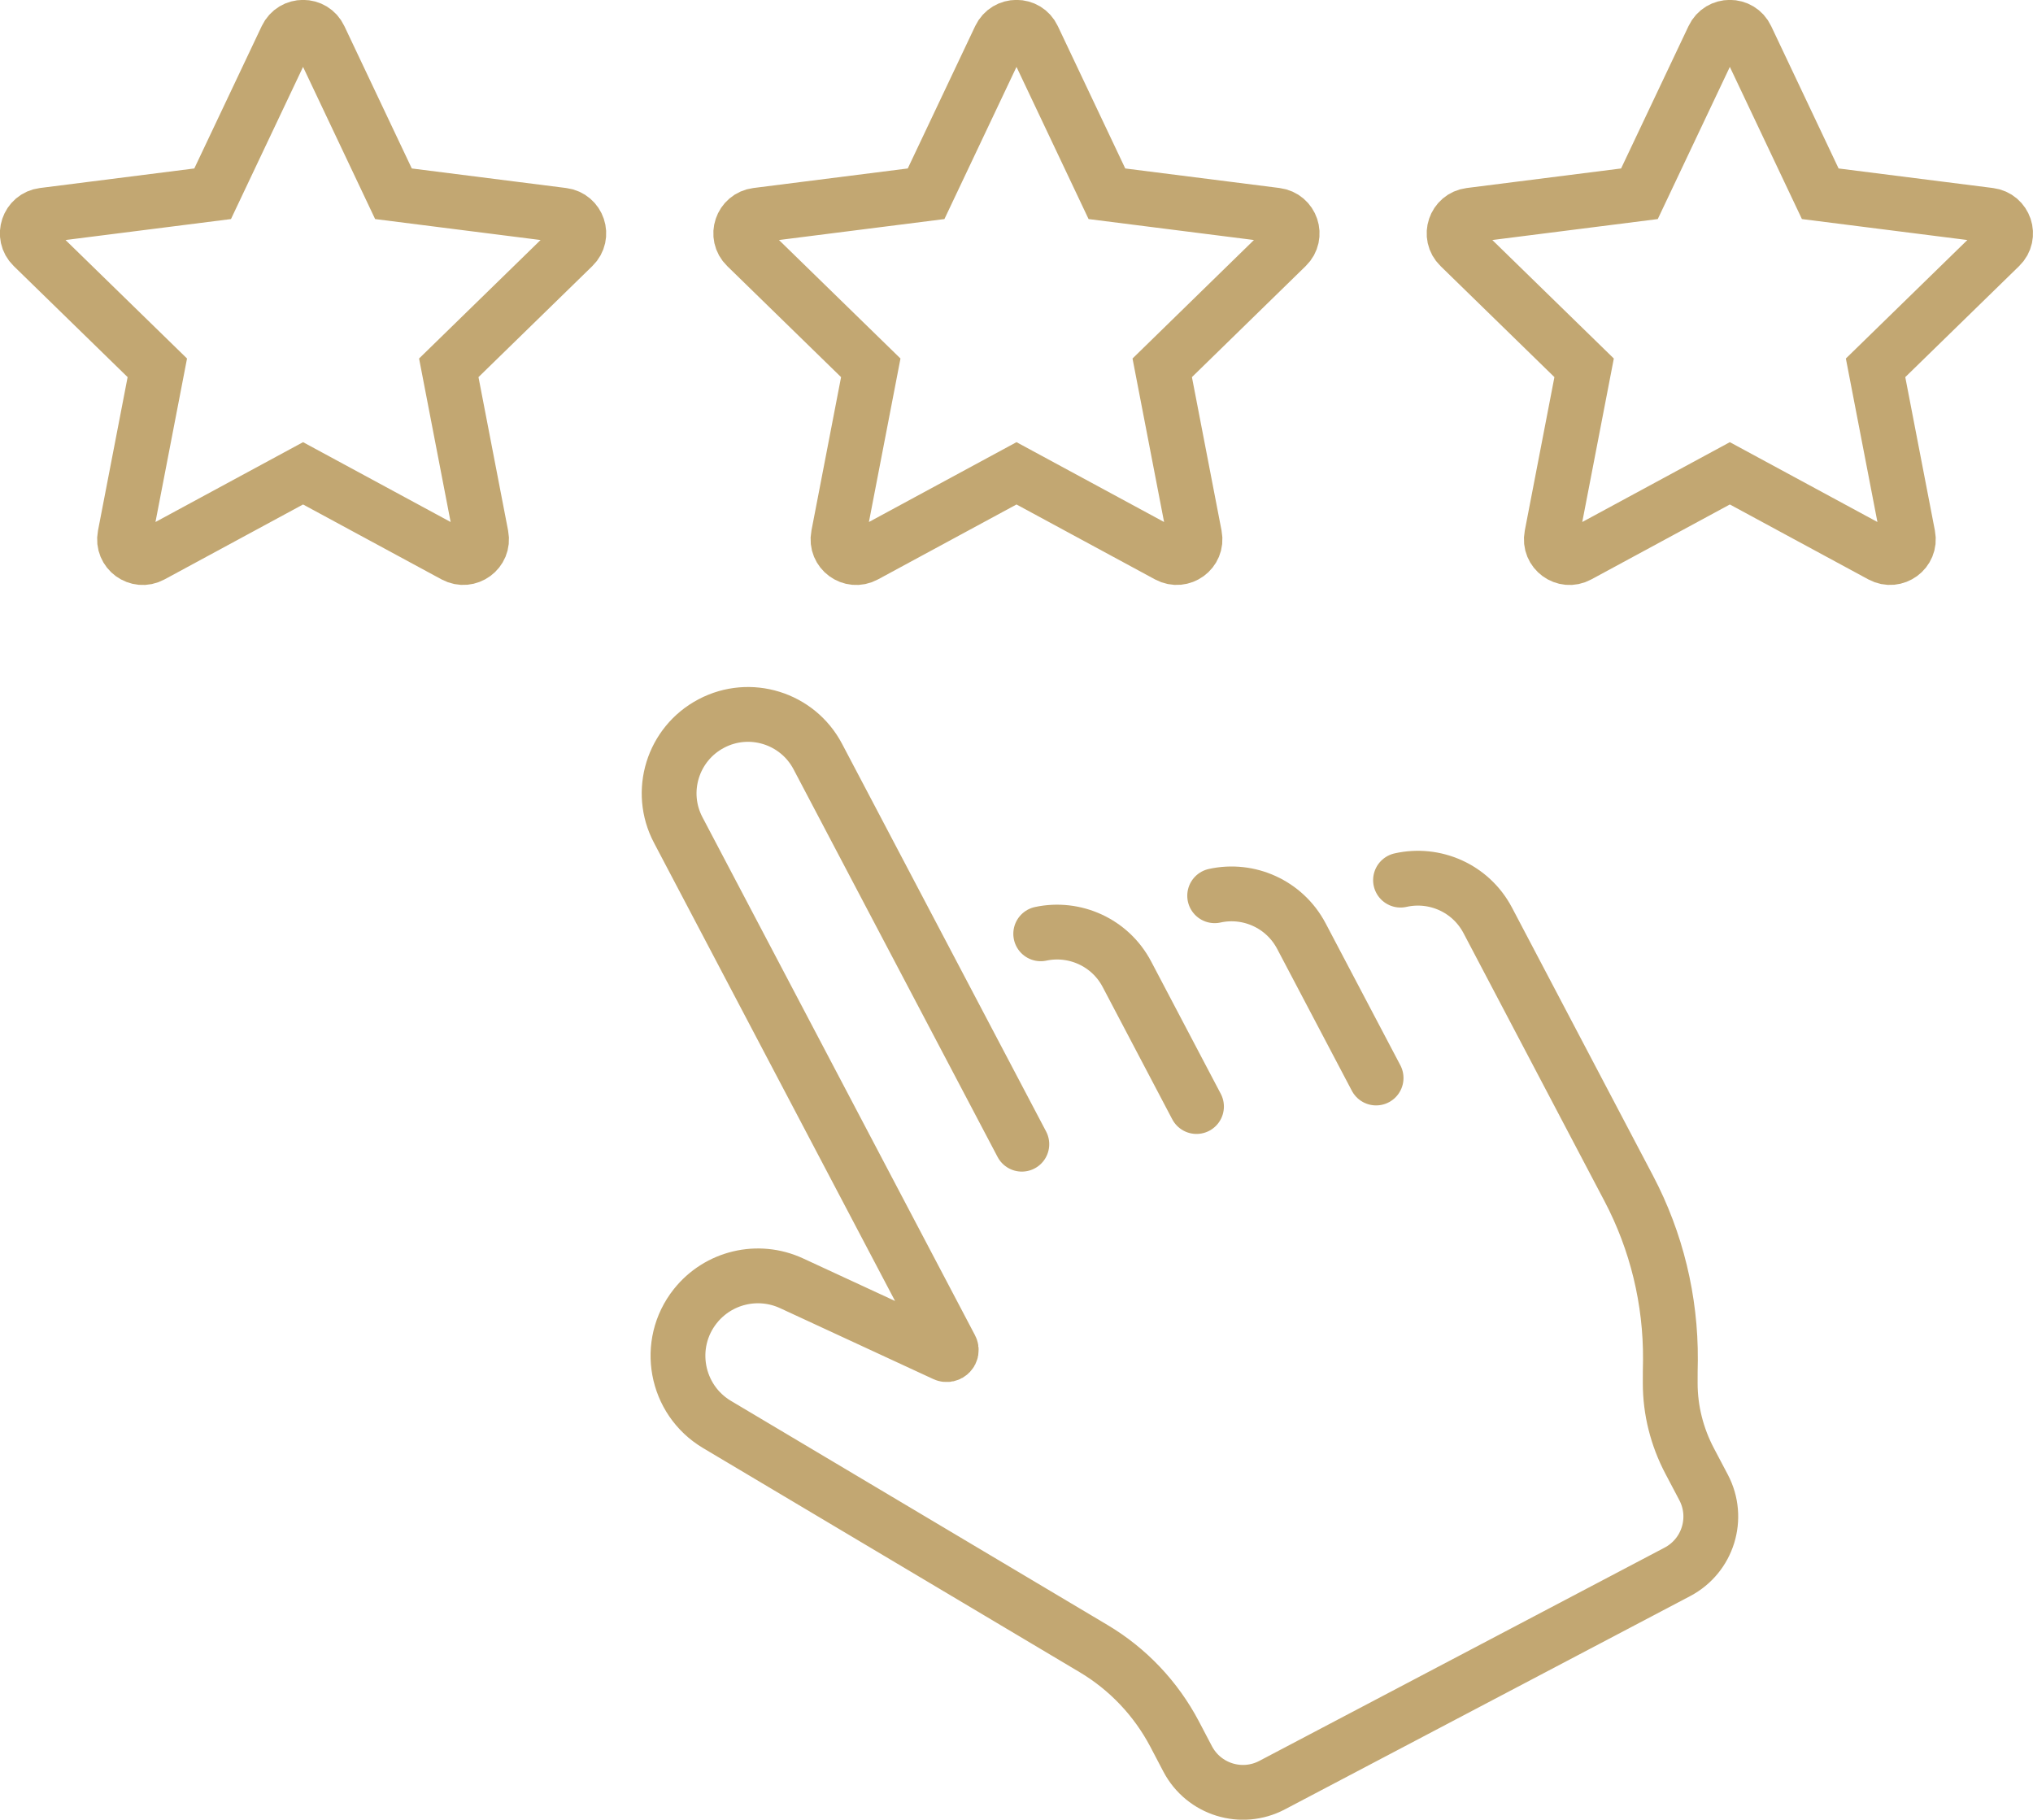
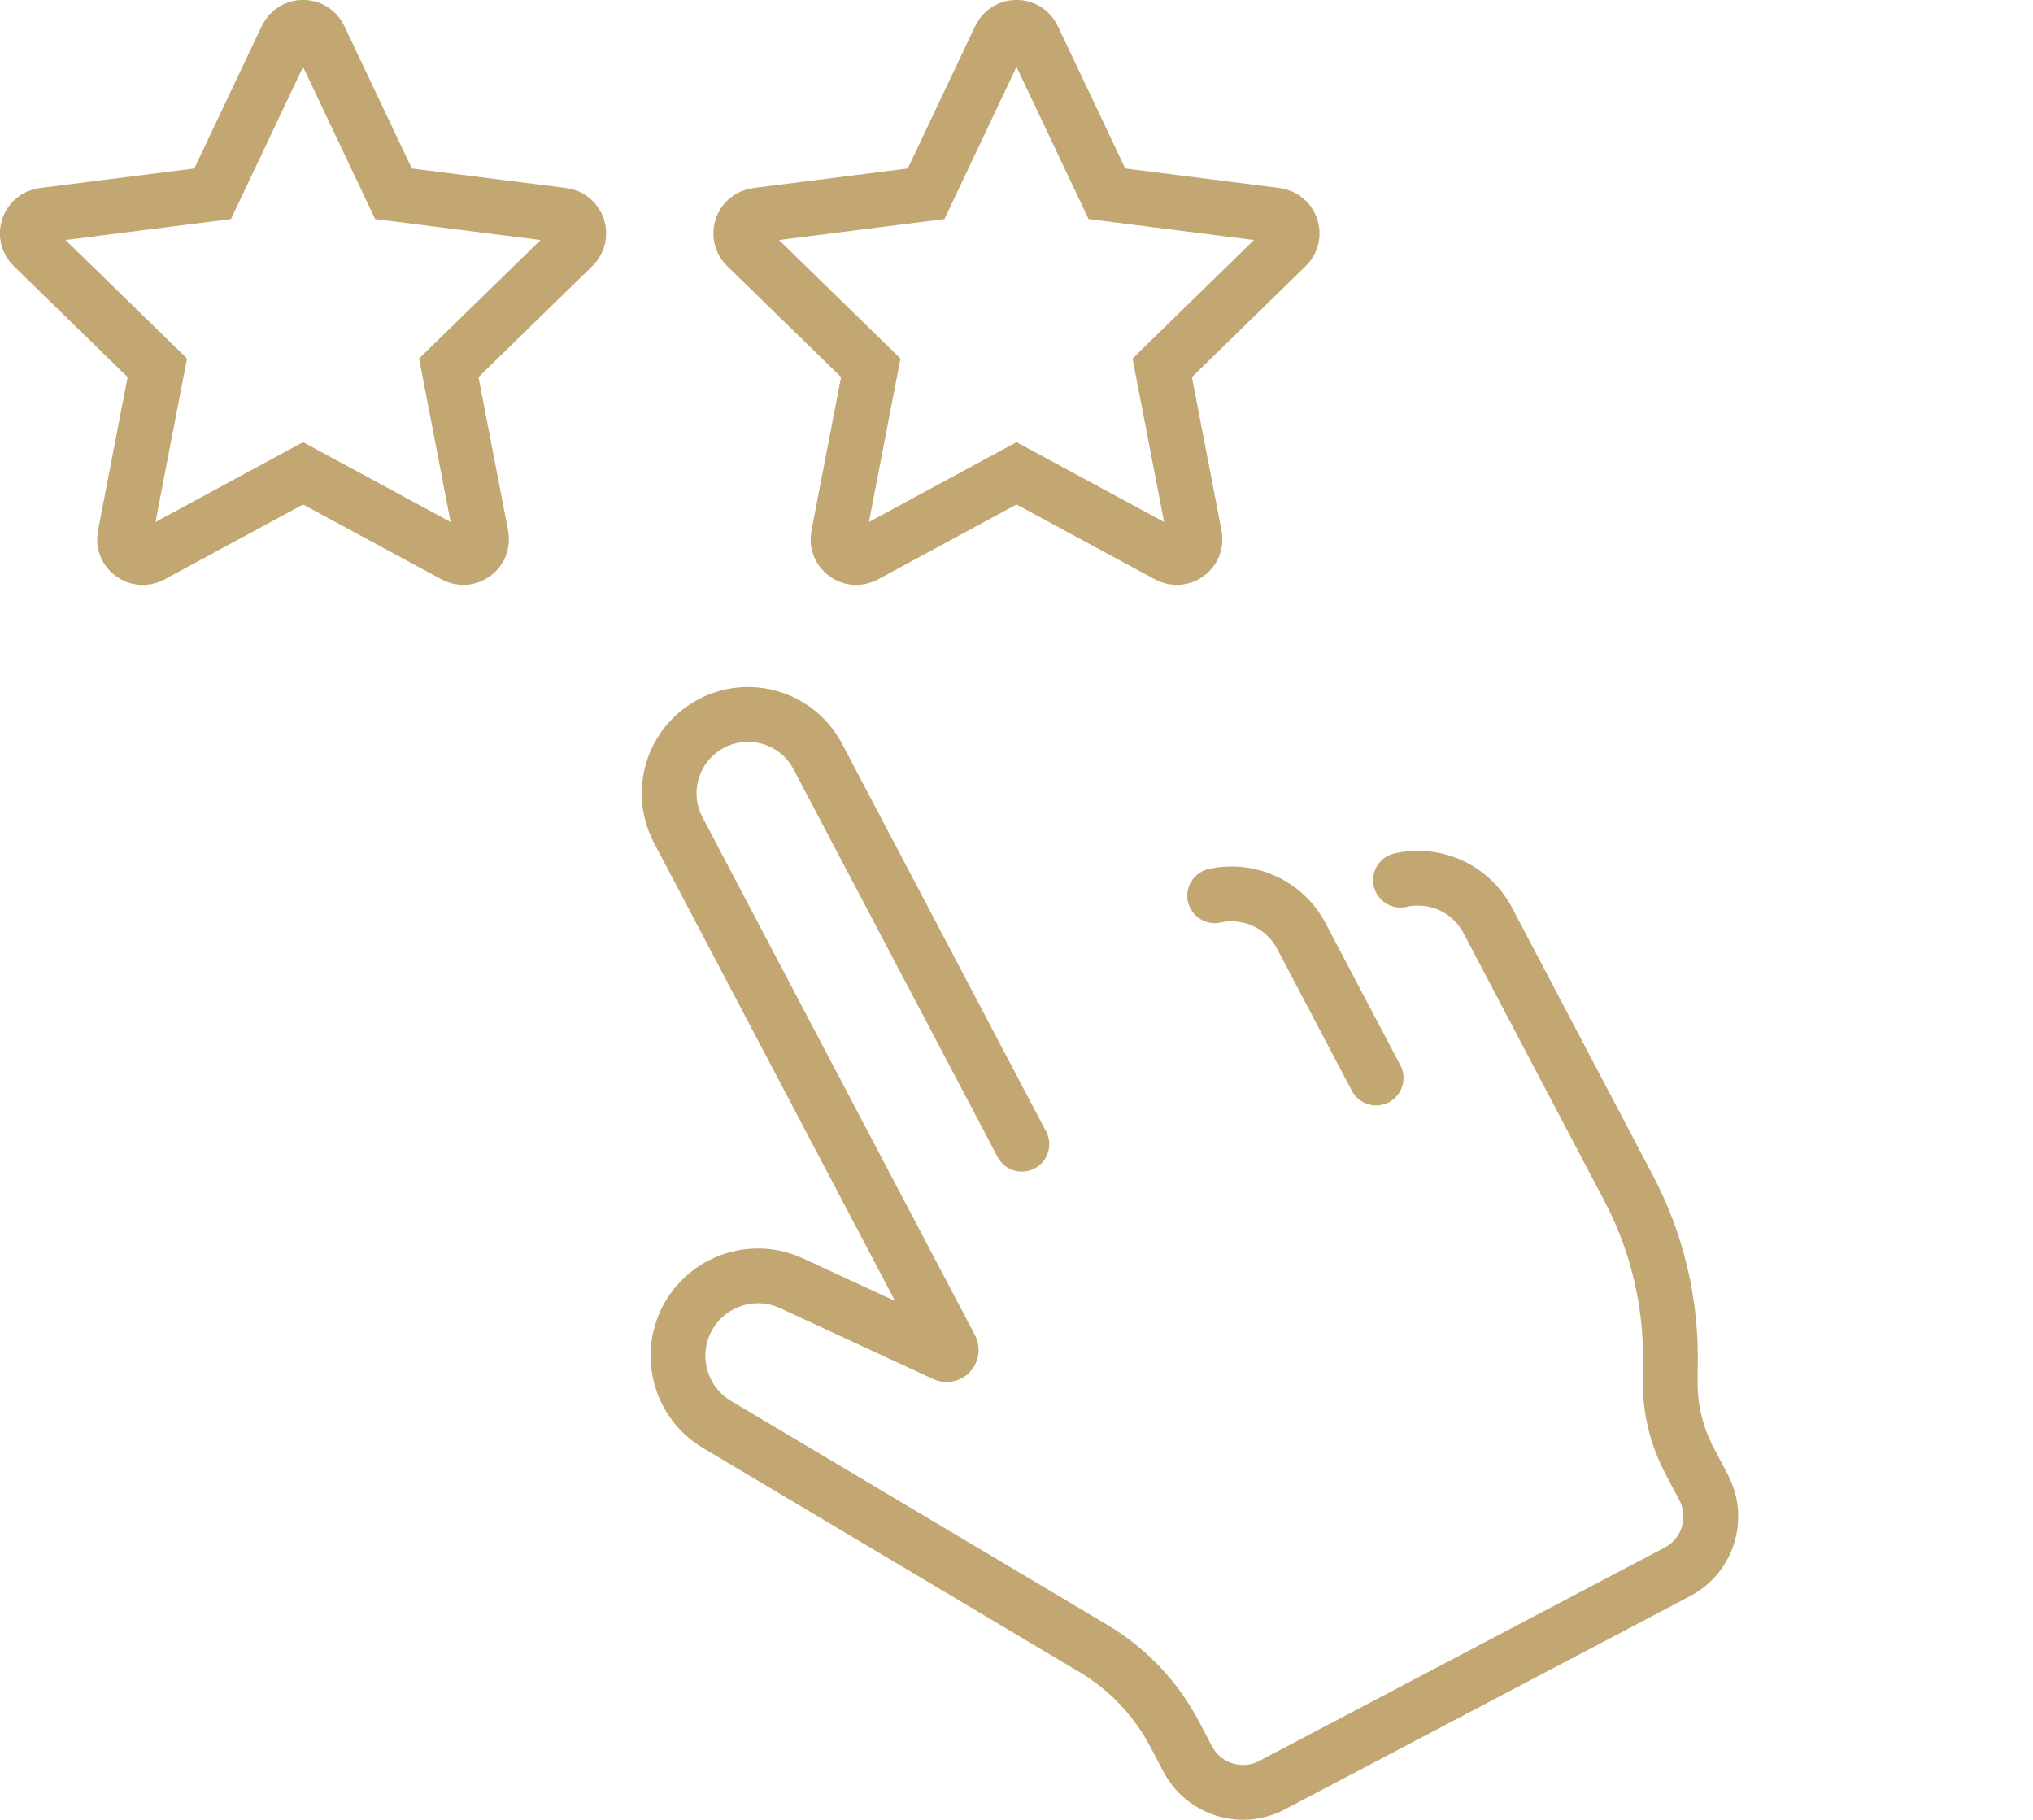
<svg xmlns="http://www.w3.org/2000/svg" id="_x2DC_àð_x5F_1" viewBox="0 0 198.1 177.31">
  <defs>
    <style> .cls-1 { fill: none; stroke: #c2a772; stroke-linecap: round; stroke-miterlimit: 10; stroke-width: 5.34px; } </style>
  </defs>
  <g>
    <path class="cls-1" d="M99.57,111.49l-19.88-37.77c-1.98-3.76-6.63-5.2-10.38-3.22h0c-3.76,1.98-5.2,6.63-3.22,10.38l26.55,50.46c.2.38-.2.79-.58.61l-14.93-6.91c-3.27-1.51-7.14-.59-9.38,2.23h0c-2.93,3.69-1.93,9.12,2.12,11.53l36.68,21.83c3.35,1.99,6.08,4.87,7.9,8.32l1.28,2.44c1.57,2.98,5.25,4.12,8.23,2.55l39.49-20.78c2.98-1.57,4.12-5.25,2.55-8.23l-1.36-2.58c-1.23-2.34-1.89-4.93-1.89-7.57,0-.74,0-1.5.02-2.27.04-5.82-1.35-11.56-4.06-16.71l-13.74-26.12c-1.66-3.15-5.18-4.67-8.5-3.92" />
-     <path class="cls-1" d="M116.59,107.82l-6.78-12.89c-1.64-3.12-5.12-4.64-8.4-3.94" />
    <path class="cls-1" d="M134.09,105.04l-7.28-13.83c-1.65-3.13-5.15-4.66-8.45-3.93" />
  </g>
  <path class="cls-1" d="M54.84,20.97l-16.5-2.09-7.2-15.2c-.64-1.36-2.57-1.36-3.22,0l-7.2,15.2-16.5,2.09c-1.48.19-2.09,2-1.02,3.04l12.13,11.83-3.16,16.37c-.29,1.48,1.27,2.62,2.59,1.9l14.77-7.99,14.77,7.99c1.32.71,2.88-.43,2.59-1.9l-3.16-16.37,12.13-11.83c1.07-1.04.46-2.85-1.02-3.04Z" />
  <path class="cls-1" d="M124.36,20.97l-16.5-2.09-7.2-15.2c-.64-1.36-2.57-1.36-3.22,0l-7.2,15.2-16.5,2.09c-1.48.19-2.09,2-1.02,3.04l12.13,11.83-3.16,16.37c-.29,1.48,1.27,2.62,2.59,1.9l14.77-7.99,14.77,7.99c1.32.71,2.88-.43,2.59-1.9l-3.16-16.37,12.12-11.83c1.07-1.04.46-2.85-1.02-3.04Z" />
-   <path class="cls-1" d="M193.87,20.97l-16.5-2.09-7.2-15.2c-.64-1.36-2.58-1.36-3.22,0l-7.2,15.2-16.5,2.09c-1.48.19-2.09,2-1.02,3.04l12.13,11.83-3.16,16.37c-.29,1.48,1.27,2.62,2.59,1.9l14.77-7.99,14.77,7.99c1.32.71,2.88-.43,2.59-1.9l-3.16-16.37,12.13-11.83c1.07-1.04.46-2.85-1.02-3.04Z" />
</svg>